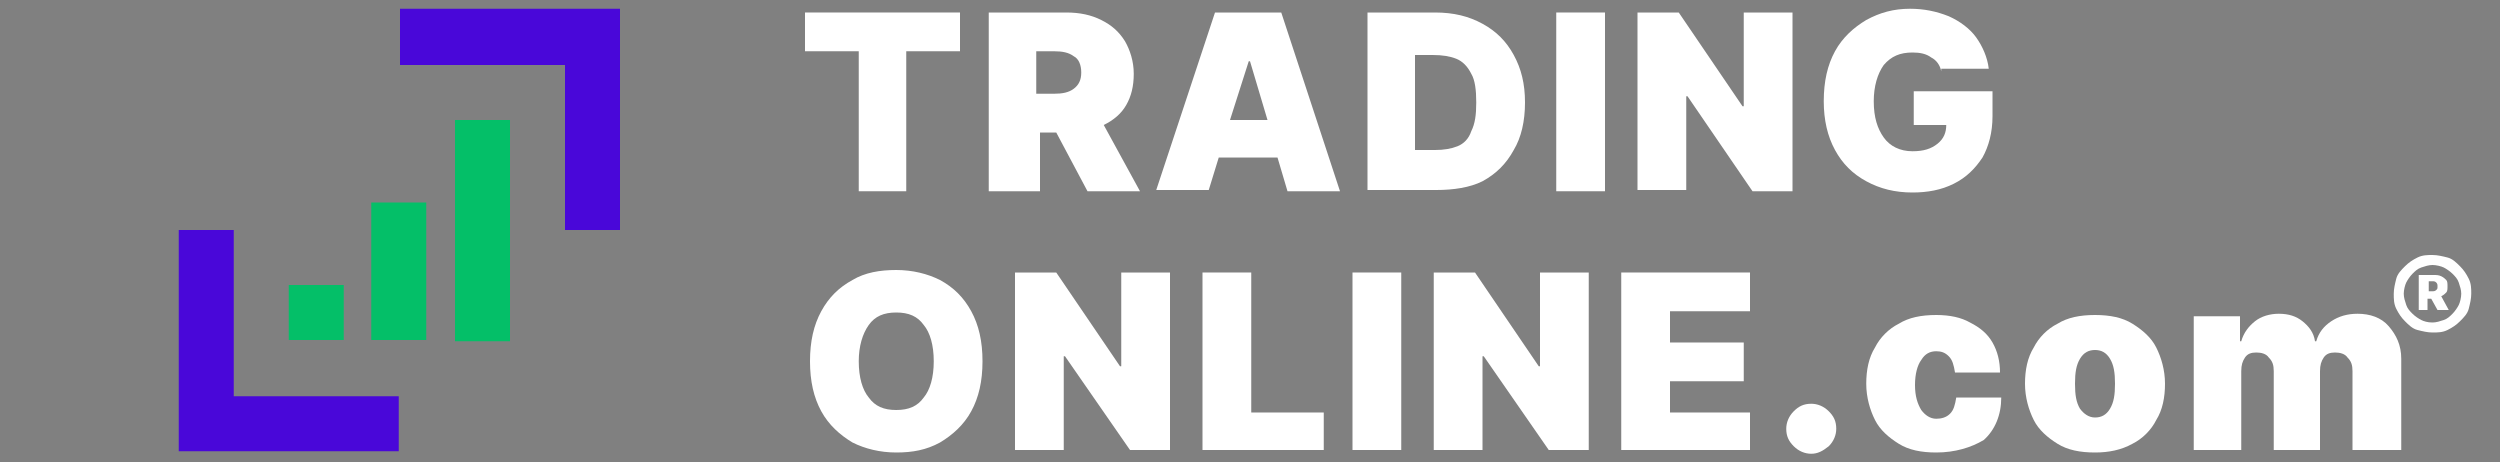
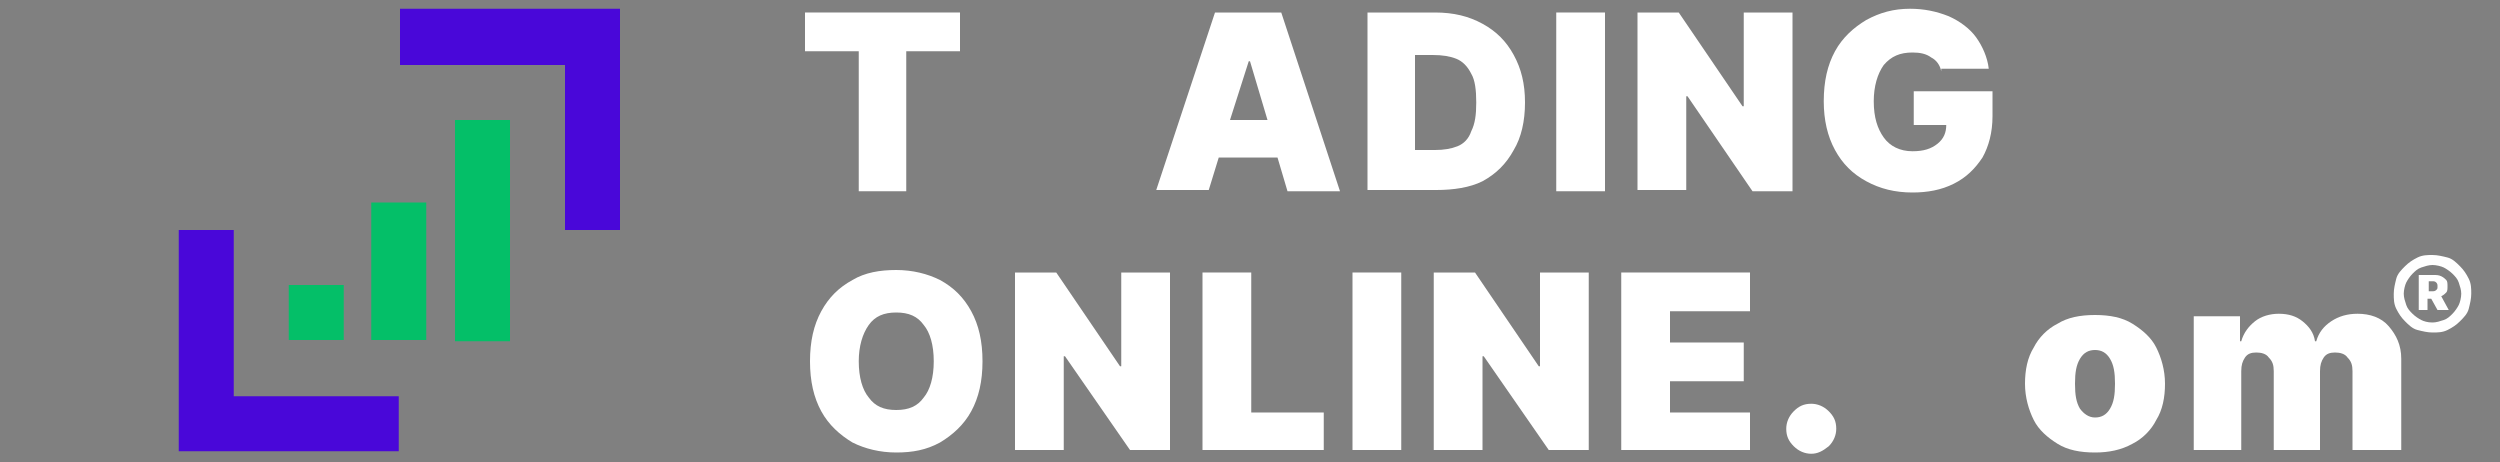
<svg xmlns="http://www.w3.org/2000/svg" version="1.1" x="0px" y="0px" viewBox="0 0 200 37" style="enable-background:new 0 0 200 37;" xml:space="preserve">
  <rect x="0" y="0" width="200" height="37" fill="#808080" stroke="none" />
  <style type="text/css"> .st0{display:none;} .st1{fill:#FFFFFF;} .st2{fill:#242540;} .st3{fill:#04BF68;} .st4{fill:#4907D9;} </style>
  <g id="Livello_2"> </g>
  <g id="Livello_1" class="st0">
    <image style="display:inline;overflow:visible;" width="200" height="37"> </image>
  </g>
  <g id="Livello_3">
    <g>
      <rect x="23.1" y="22.8" class="st3" width="4.4" height="4.4" />
      <g>
        <polygon class="st4" points="31.9,31.7 31.9,36.1 14.3,36.1 14.3,18.4 18.7,18.4 18.7,31.7 " />
      </g>
      <g>
        <polygon class="st4" points="32,5.2 32,0.7 49.6,0.7 49.6,18.4 45.2,18.4 45.2,5.2 " />
      </g>
      <rect x="29.7" y="16.2" class="st3" width="4.4" height="11" />
      <rect x="36.4" y="9.6" class="st3" width="4.4" height="17.7" />
      <g>
        <path class="st1" d="M64.4,4.1V1h12.4v3.1h-4.3v11.2h-3.8V4.1H64.4z" />
-         <path class="st1" d="M79.1,15.2V1h6.2c1.1,0,2,0.2,2.8,0.6c0.8,0.4,1.4,0.9,1.9,1.7c0.4,0.7,0.7,1.6,0.7,2.6c0,1-0.2,1.8-0.6,2.5 c-0.4,0.7-1,1.2-1.8,1.6l2.9,5.3h-4.2l-2.5-4.7h-1.3v4.7H79.1z M82.9,7.5h1.4c0.7,0,1.2-0.1,1.6-0.4c0.4-0.3,0.6-0.7,0.6-1.3 c0-0.6-0.2-1.1-0.6-1.3c-0.4-0.3-0.9-0.4-1.6-0.4h-1.4V7.5z" />
        <path class="st1" d="M96.7,15.2h-4.2L97.2,1h5.3l4.7,14.3H103l-0.8-2.7h-4.7L96.7,15.2z M98.4,9.6h3l-1.4-4.7h-0.1L98.4,9.6z" />
        <path class="st1" d="M114.9,15.2h-5.5V1h5.4c1.5,0,2.7,0.3,3.8,0.9c1.1,0.6,1.9,1.4,2.5,2.5c0.6,1.1,0.9,2.3,0.9,3.8 c0,1.5-0.3,2.8-0.9,3.8c-0.6,1.1-1.4,1.9-2.5,2.5C117.6,15,116.3,15.2,114.9,15.2z M113.3,12h1.5c0.7,0,1.3-0.1,1.8-0.3 c0.5-0.2,0.9-0.6,1.1-1.2c0.3-0.6,0.4-1.3,0.4-2.3c0-1-0.1-1.8-0.4-2.3c-0.3-0.6-0.7-1-1.2-1.2c-0.5-0.2-1.1-0.3-1.9-0.3h-1.4V12 z" />
        <path class="st1" d="M128.4,1v14.3h-3.9V1H128.4z" />
        <path class="st1" d="M143.4,1v14.3h-3.2L135,7.7h-0.1v7.5h-3.9V1h3.3l5.1,7.5h0.1V1H143.4z" />
        <path class="st1" d="M155.3,5.7c-0.1-0.5-0.4-0.9-0.8-1.1c-0.4-0.3-0.9-0.4-1.5-0.4c-1,0-1.7,0.3-2.3,1c-0.5,0.7-0.8,1.7-0.8,2.9 c0,1.3,0.3,2.2,0.8,2.9c0.5,0.7,1.3,1.1,2.3,1.1c0.9,0,1.5-0.2,2-0.6s0.7-0.9,0.7-1.5h-2.6V7.3h6.3v2c0,1.3-0.3,2.4-0.8,3.3 c-0.6,0.9-1.3,1.6-2.3,2.1c-1,0.5-2.1,0.7-3.3,0.7c-1.4,0-2.6-0.3-3.7-0.9c-1.1-0.6-1.9-1.4-2.5-2.5c-0.6-1.1-0.9-2.4-0.9-3.9 c0-1.6,0.3-2.9,0.9-4c0.6-1.1,1.5-1.9,2.5-2.5c1.1-0.6,2.2-0.9,3.5-0.9c1.1,0,2.1,0.2,3.1,0.6c0.9,0.4,1.7,1,2.2,1.7 s0.9,1.6,1,2.5H155.3z" />
        <path class="st1" d="M78.6,28.9c0,1.6-0.3,2.9-0.9,4c-0.6,1.1-1.5,1.9-2.5,2.5c-1.1,0.6-2.2,0.8-3.5,0.8c-1.3,0-2.5-0.3-3.5-0.8 c-1-0.6-1.9-1.4-2.5-2.5c-0.6-1.1-0.9-2.4-0.9-4c0-1.6,0.3-2.9,0.9-4c0.6-1.1,1.4-1.9,2.5-2.5c1-0.6,2.2-0.8,3.5-0.8 c1.3,0,2.5,0.3,3.5,0.8c1.1,0.6,1.9,1.4,2.5,2.5C78.3,26,78.6,27.3,78.6,28.9z M74.7,28.9c0-1.3-0.3-2.3-0.8-2.9 c-0.5-0.7-1.2-1-2.2-1c-1,0-1.7,0.3-2.2,1c-0.5,0.7-0.8,1.7-0.8,2.9c0,1.3,0.3,2.3,0.8,2.9c0.5,0.7,1.2,1,2.2,1 c1,0,1.7-0.3,2.2-1C74.4,31.2,74.7,30.2,74.7,28.9z" />
        <path class="st1" d="M93.6,21.8V36h-3.2l-5.2-7.5h-0.1V36h-3.9V21.8h3.3l5.1,7.5h0.1v-7.5H93.6z" />
        <path class="st1" d="M96.2,36V21.8h3.9v11.2h5.8V36H96.2z" />
        <path class="st1" d="M112.1,21.8V36h-3.9V21.8H112.1z" />
        <path class="st1" d="M127.1,21.8V36h-3.2l-5.2-7.5h-0.1V36h-3.9V21.8h3.3l5.1,7.5h0.1v-7.5H127.1z" />
        <path class="st1" d="M129.7,36V21.8H140v3.1h-6.4v2.5h5.9v3.1h-5.9v2.5h6.4V36H129.7z" />
        <path class="st1" d="M144.9,36.3c-0.5,0-1-0.2-1.4-0.6s-0.6-0.8-0.6-1.4c0-0.5,0.2-1,0.6-1.4s0.8-0.6,1.4-0.6 c0.5,0,1,0.2,1.4,0.6c0.4,0.4,0.6,0.8,0.6,1.4c0,0.5-0.2,1-0.6,1.4C145.8,36.1,145.4,36.3,144.9,36.3z" />
-         <path class="st1" d="M154.9,36.2c-1.2,0-2.2-0.2-3-0.7c-0.8-0.5-1.5-1.1-1.9-1.9c-0.4-0.8-0.7-1.8-0.7-2.9c0-1.1,0.2-2.1,0.7-2.9 c0.4-0.8,1.1-1.5,1.9-1.9c0.8-0.5,1.8-0.7,3-0.7c1.1,0,2,0.2,2.7,0.6c0.8,0.4,1.4,0.9,1.8,1.6c0.4,0.7,0.6,1.5,0.6,2.4h-3.6 c-0.1-0.6-0.2-1-0.5-1.3c-0.3-0.3-0.6-0.4-1-0.4c-0.5,0-0.9,0.2-1.2,0.7c-0.3,0.4-0.5,1.1-0.5,2s0.2,1.5,0.5,2 c0.3,0.4,0.7,0.7,1.2,0.7c0.4,0,0.8-0.1,1.1-0.4c0.3-0.3,0.4-0.7,0.5-1.3h3.6c0,1.4-0.5,2.6-1.4,3.4 C157.7,35.8,156.4,36.2,154.9,36.2z" />
        <path class="st1" d="M167.6,36.2c-1.2,0-2.2-0.2-3-0.7s-1.5-1.1-1.9-1.9c-0.4-0.8-0.7-1.8-0.7-2.9c0-1.1,0.2-2.1,0.7-2.9 c0.4-0.8,1.1-1.5,1.9-1.9c0.8-0.5,1.8-0.7,3-0.7s2.2,0.2,3,0.7c0.8,0.5,1.5,1.1,1.9,1.9c0.4,0.8,0.7,1.8,0.7,2.9 c0,1.1-0.2,2.1-0.7,2.9c-0.4,0.8-1.1,1.5-1.9,1.9C169.7,36,168.7,36.2,167.6,36.2z M167.6,33.4c0.5,0,0.9-0.2,1.2-0.7 c0.3-0.5,0.4-1.1,0.4-2s-0.1-1.5-0.4-2c-0.3-0.5-0.7-0.7-1.2-0.7c-0.5,0-0.9,0.2-1.2,0.7c-0.3,0.5-0.4,1.1-0.4,2s0.1,1.5,0.4,2 C166.7,33.1,167.1,33.4,167.6,33.4z" />
        <path class="st1" d="M175.5,36V25.3h3.7v2h0.1c0.2-0.7,0.6-1.2,1.1-1.6c0.5-0.4,1.2-0.6,1.9-0.6c0.8,0,1.4,0.2,1.9,0.6 c0.5,0.4,0.9,0.9,1,1.6h0.1c0.2-0.7,0.6-1.2,1.2-1.6c0.6-0.4,1.3-0.6,2.1-0.6c1,0,1.9,0.3,2.5,1c0.6,0.7,1,1.5,1,2.6V36h-3.9 v-6.3c0-0.5-0.1-0.8-0.4-1.1c-0.2-0.3-0.6-0.4-1-0.4c-0.4,0-0.7,0.1-0.9,0.4c-0.2,0.3-0.3,0.6-0.3,1.1V36h-3.7v-6.3 c0-0.5-0.1-0.8-0.4-1.1c-0.2-0.3-0.6-0.4-1-0.4c-0.4,0-0.7,0.1-0.9,0.4c-0.2,0.3-0.3,0.6-0.3,1.1V36H175.5z" />
      </g>
    </g>
    <g>
      <path class="st1" d="M193.5,24.9V22h1.2c0.2,0,0.4,0,0.6,0.1c0.2,0.1,0.3,0.2,0.4,0.3c0.1,0.1,0.1,0.3,0.1,0.5 c0,0.2,0,0.4-0.1,0.5c-0.1,0.1-0.2,0.2-0.4,0.3l0.6,1.1H195l-0.5-0.9h-0.3v0.9H193.5z M194.3,23.3h0.3c0.1,0,0.2,0,0.3-0.1 c0.1-0.1,0.1-0.1,0.1-0.3c0-0.1,0-0.2-0.1-0.3c-0.1-0.1-0.2-0.1-0.3-0.1h-0.3V23.3z" />
      <path class="st1" d="M194.6,26.6c-0.4,0-0.8-0.1-1.2-0.2s-0.7-0.4-1-0.7s-0.5-0.6-0.7-1s-0.2-0.8-0.2-1.2s0.1-0.8,0.2-1.2 s0.4-0.7,0.7-1s0.6-0.5,1-0.7s0.8-0.2,1.2-0.2s0.8,0.1,1.2,0.2s0.7,0.4,1,0.7s0.5,0.6,0.7,1s0.2,0.8,0.2,1.2s-0.1,0.8-0.2,1.2 s-0.4,0.7-0.7,1s-0.6,0.5-1,0.7S195,26.6,194.6,26.6z M194.6,25.8c0.3,0,0.6-0.1,0.9-0.2s0.5-0.3,0.7-0.5s0.4-0.5,0.5-0.7 s0.2-0.6,0.2-0.9s-0.1-0.6-0.2-0.9s-0.3-0.5-0.5-0.7s-0.5-0.4-0.7-0.5s-0.6-0.2-0.9-0.2s-0.6,0.1-0.9,0.2s-0.5,0.3-0.7,0.5 s-0.4,0.5-0.5,0.7s-0.2,0.6-0.2,0.9s0.1,0.6,0.2,0.9s0.3,0.5,0.5,0.7s0.5,0.4,0.7,0.5S194.2,25.8,194.6,25.8z" />
    </g>
  </g>
</svg>